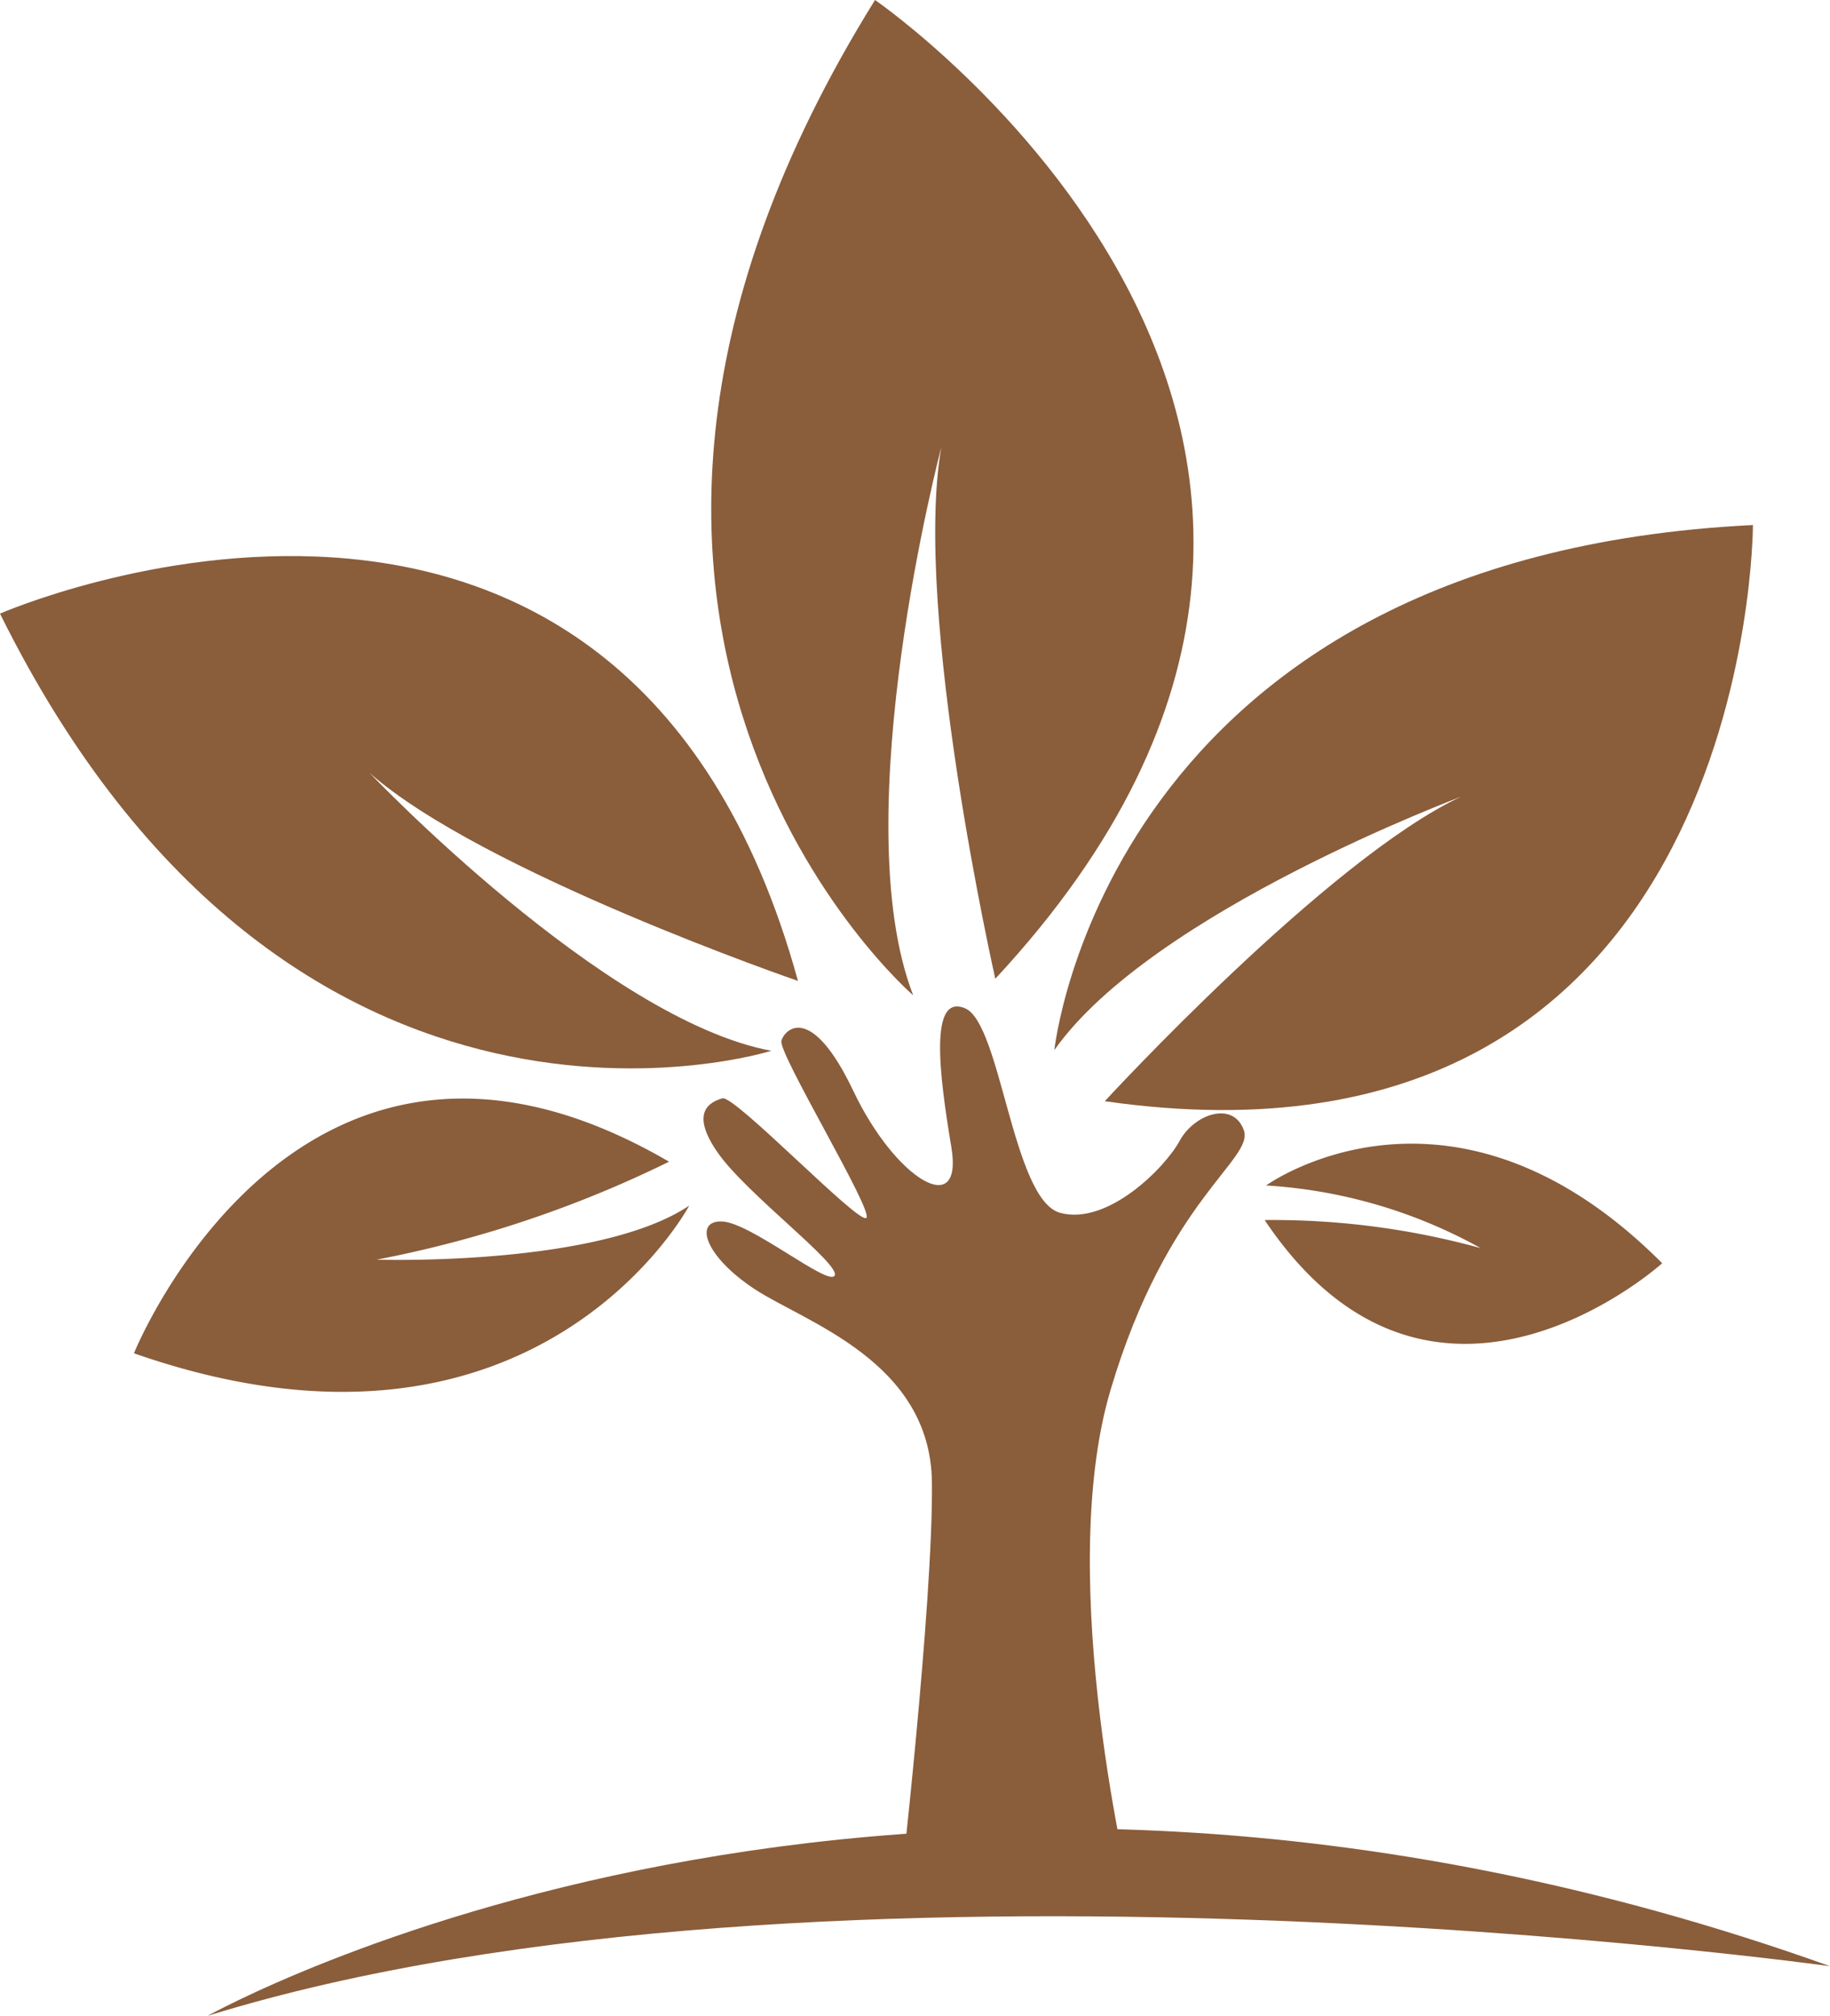
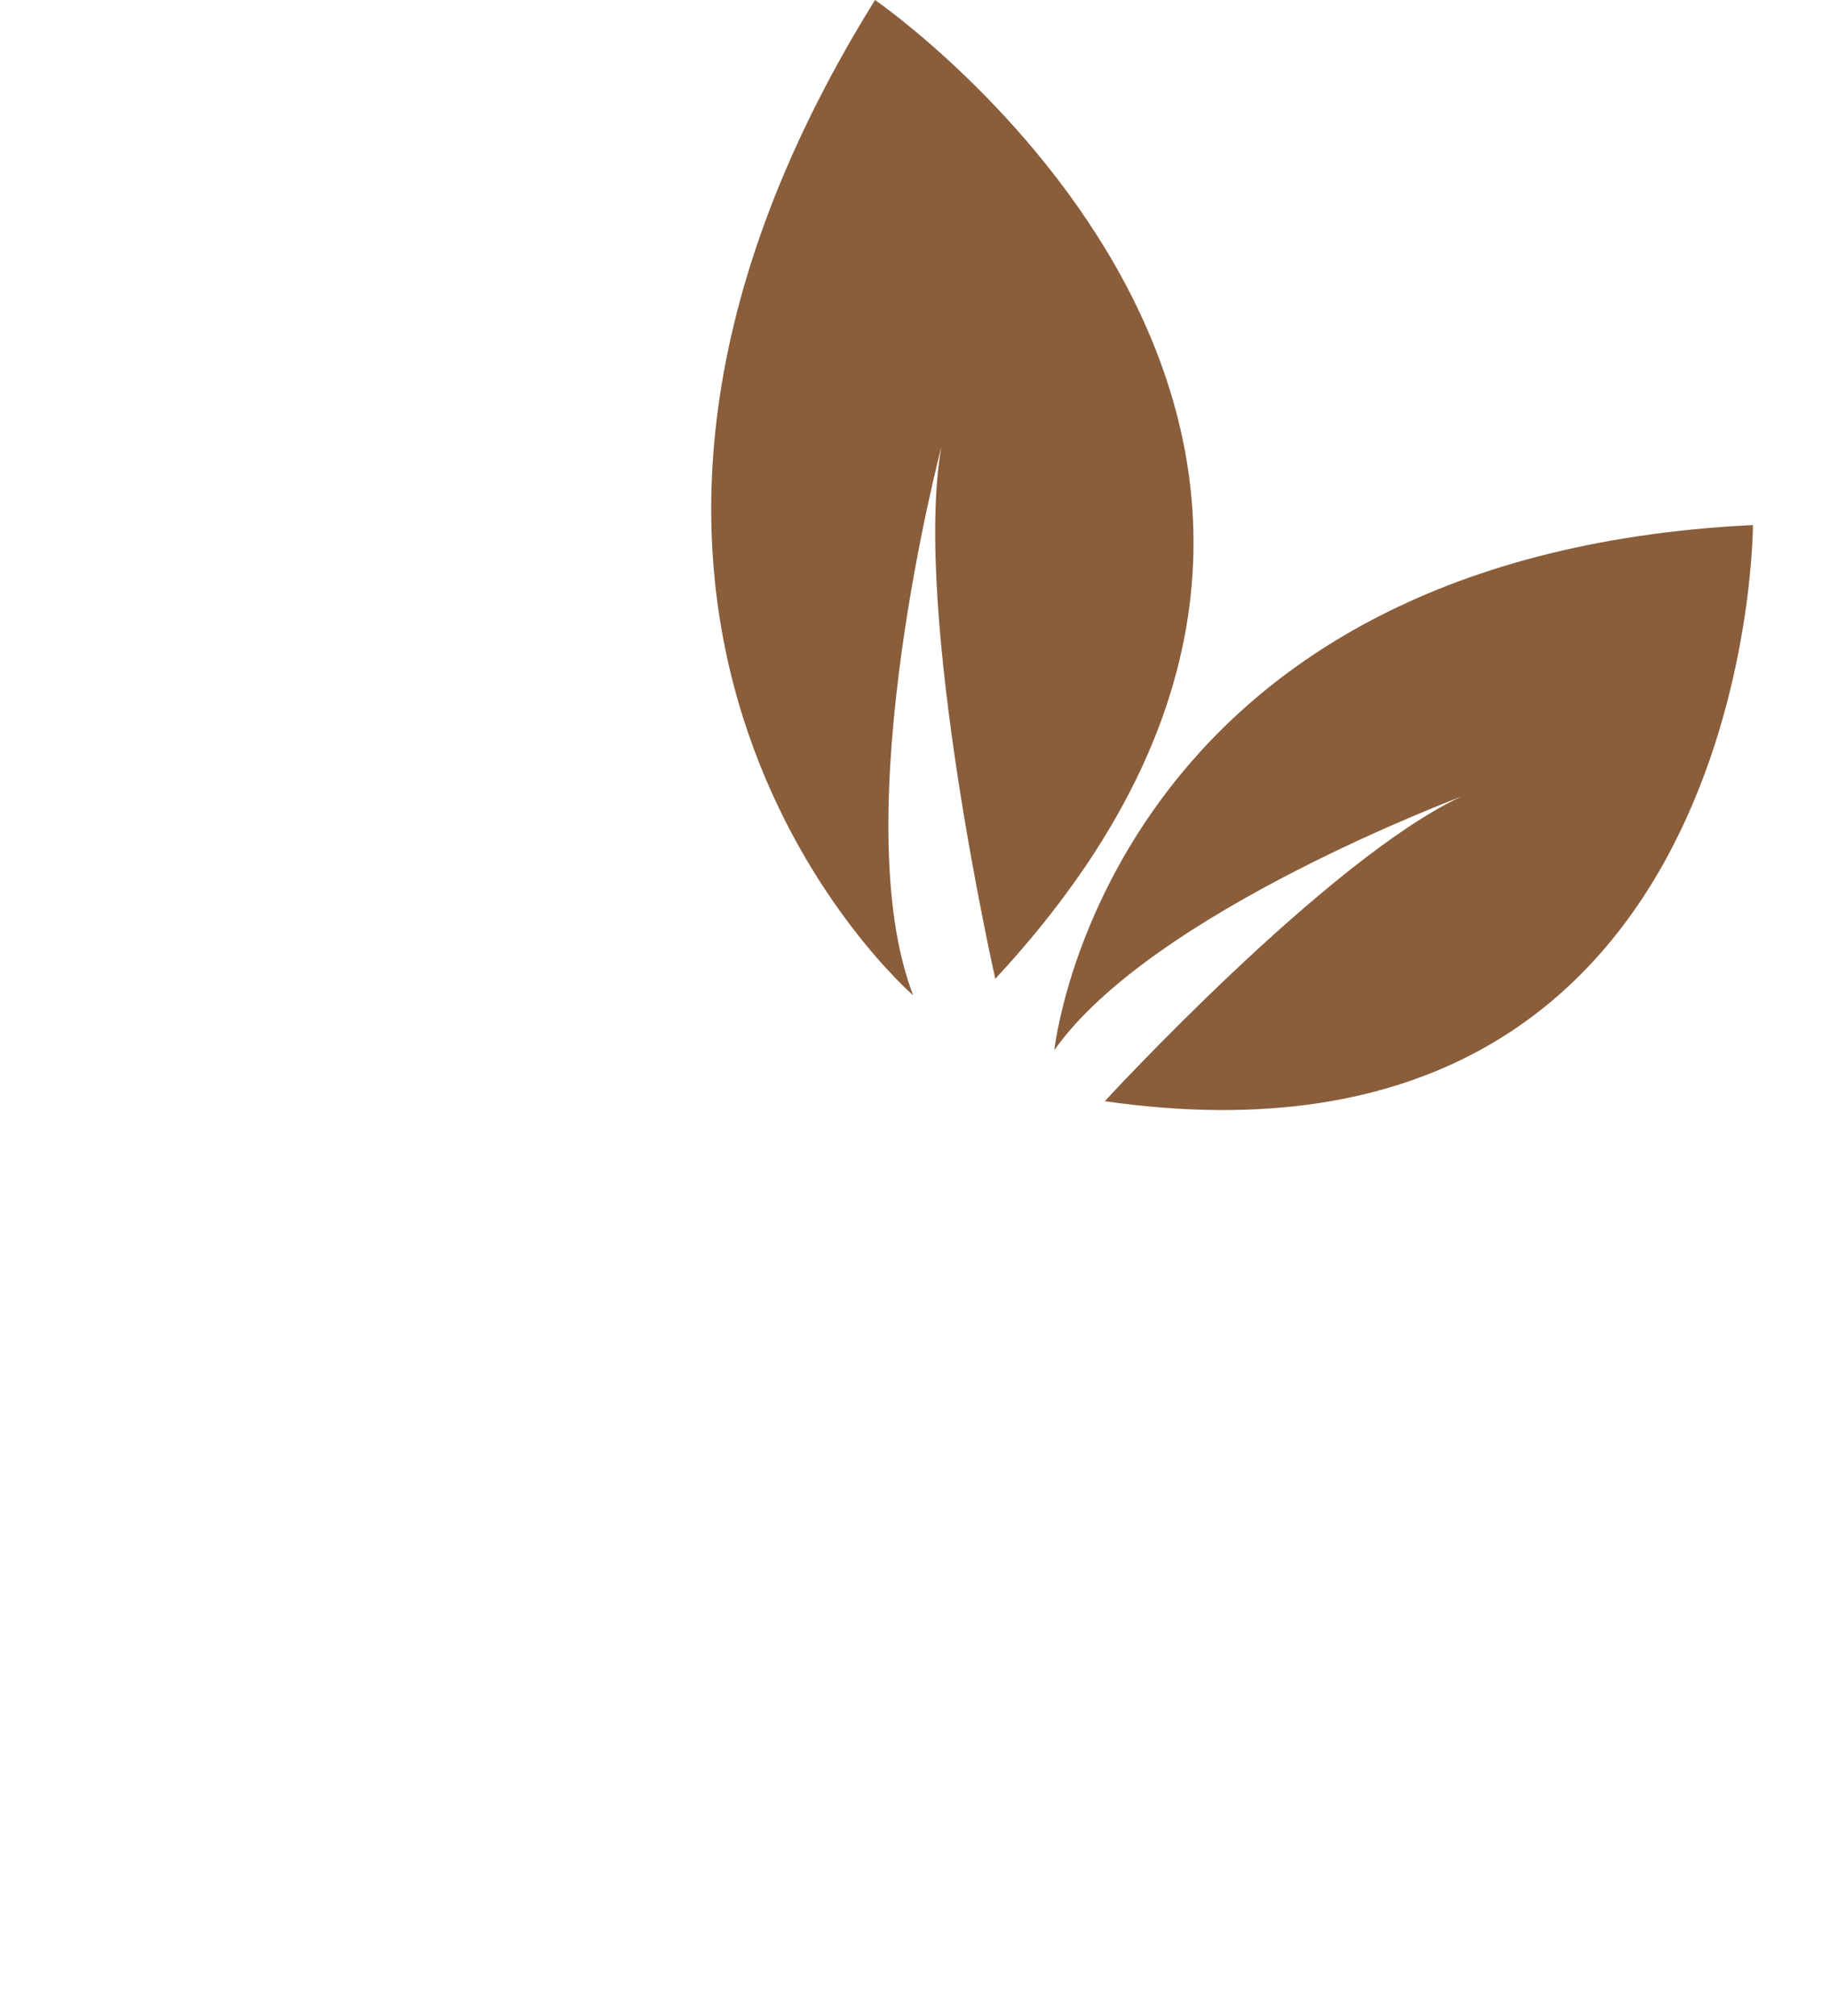
<svg xmlns="http://www.w3.org/2000/svg" viewBox="0 0 25.41 27.99">
  <g id="Capa_2" data-name="Capa 2">
    <g id="Layer_1" data-name="Layer 1">
      <path d="M12.68,13.82S6.74,8.7,12.15,0c0,0,8.72,6,1.67,13.59,0,0-1.15-5.08-.75-7.38C13.07,6.21,11.72,11.34,12.68,13.82Z" style="fill:#8a5d3b" />
-       <path d="M10.71,14.59S4.05,16.7,0,8.52c0,0,8.64-3.78,11.08,5.1,0,0-4.39-1.51-5.95-2.89C5.13,10.73,8.39,14.16,10.71,14.59Z" style="fill:#8a5d3b" />
-       <path d="M9.57,16.74s-2.13,4-7.71,2.05c0,0,2.28-5.66,7.43-2.66a16.06,16.06,0,0,1-4.06,1.36S8.3,17.59,9.57,16.74Z" style="fill:#8a5d3b" />
-       <path d="M17.58,16.46s2.57-1.86,5.5,1.08c0,0-3.19,2.88-5.52-.6a10.87,10.87,0,0,1,3,.39A7,7,0,0,0,17.58,16.46Z" style="fill:#8a5d3b" />
-       <path d="M14.64,14.58s.72-6.85,9.7-7.29c0,0,0,9.29-9,8,0,0,3.09-3.36,4.95-4.23C20.33,11.05,16,12.65,14.64,14.58Z" style="fill:#8a5d3b" />
-       <path d="M15.72,26.37s-1.09-4.41-.3-7.07,2-3.2,1.85-3.61-.69-.22-.89.15-1,1.18-1.66,1S13.9,14.21,13.4,14s-.36.91-.19,1.93-.78.44-1.36-.78-.95-.87-1-.7,1.28,2.36,1.18,2.46-1.83-1.71-2-1.66-.46.19-.06.76,1.7,1.54,1.62,1.7-1.16-.73-1.56-.75-.25.48.45.94,2.44,1,2.46,2.68-.46,5.86-.46,5.86" style="fill:#8a5d3b" />
-       <path d="M25.41,27.3s-14-1.95-22.53.69C2.88,28,12.34,22.62,25.41,27.3Z" style="fill:#8a5d3b" />
+       <path d="M14.64,14.58s.72-6.85,9.7-7.29c0,0,0,9.29-9,8,0,0,3.09-3.36,4.95-4.23C20.33,11.05,16,12.65,14.64,14.58" style="fill:#8a5d3b" />
    </g>
  </g>
</svg>